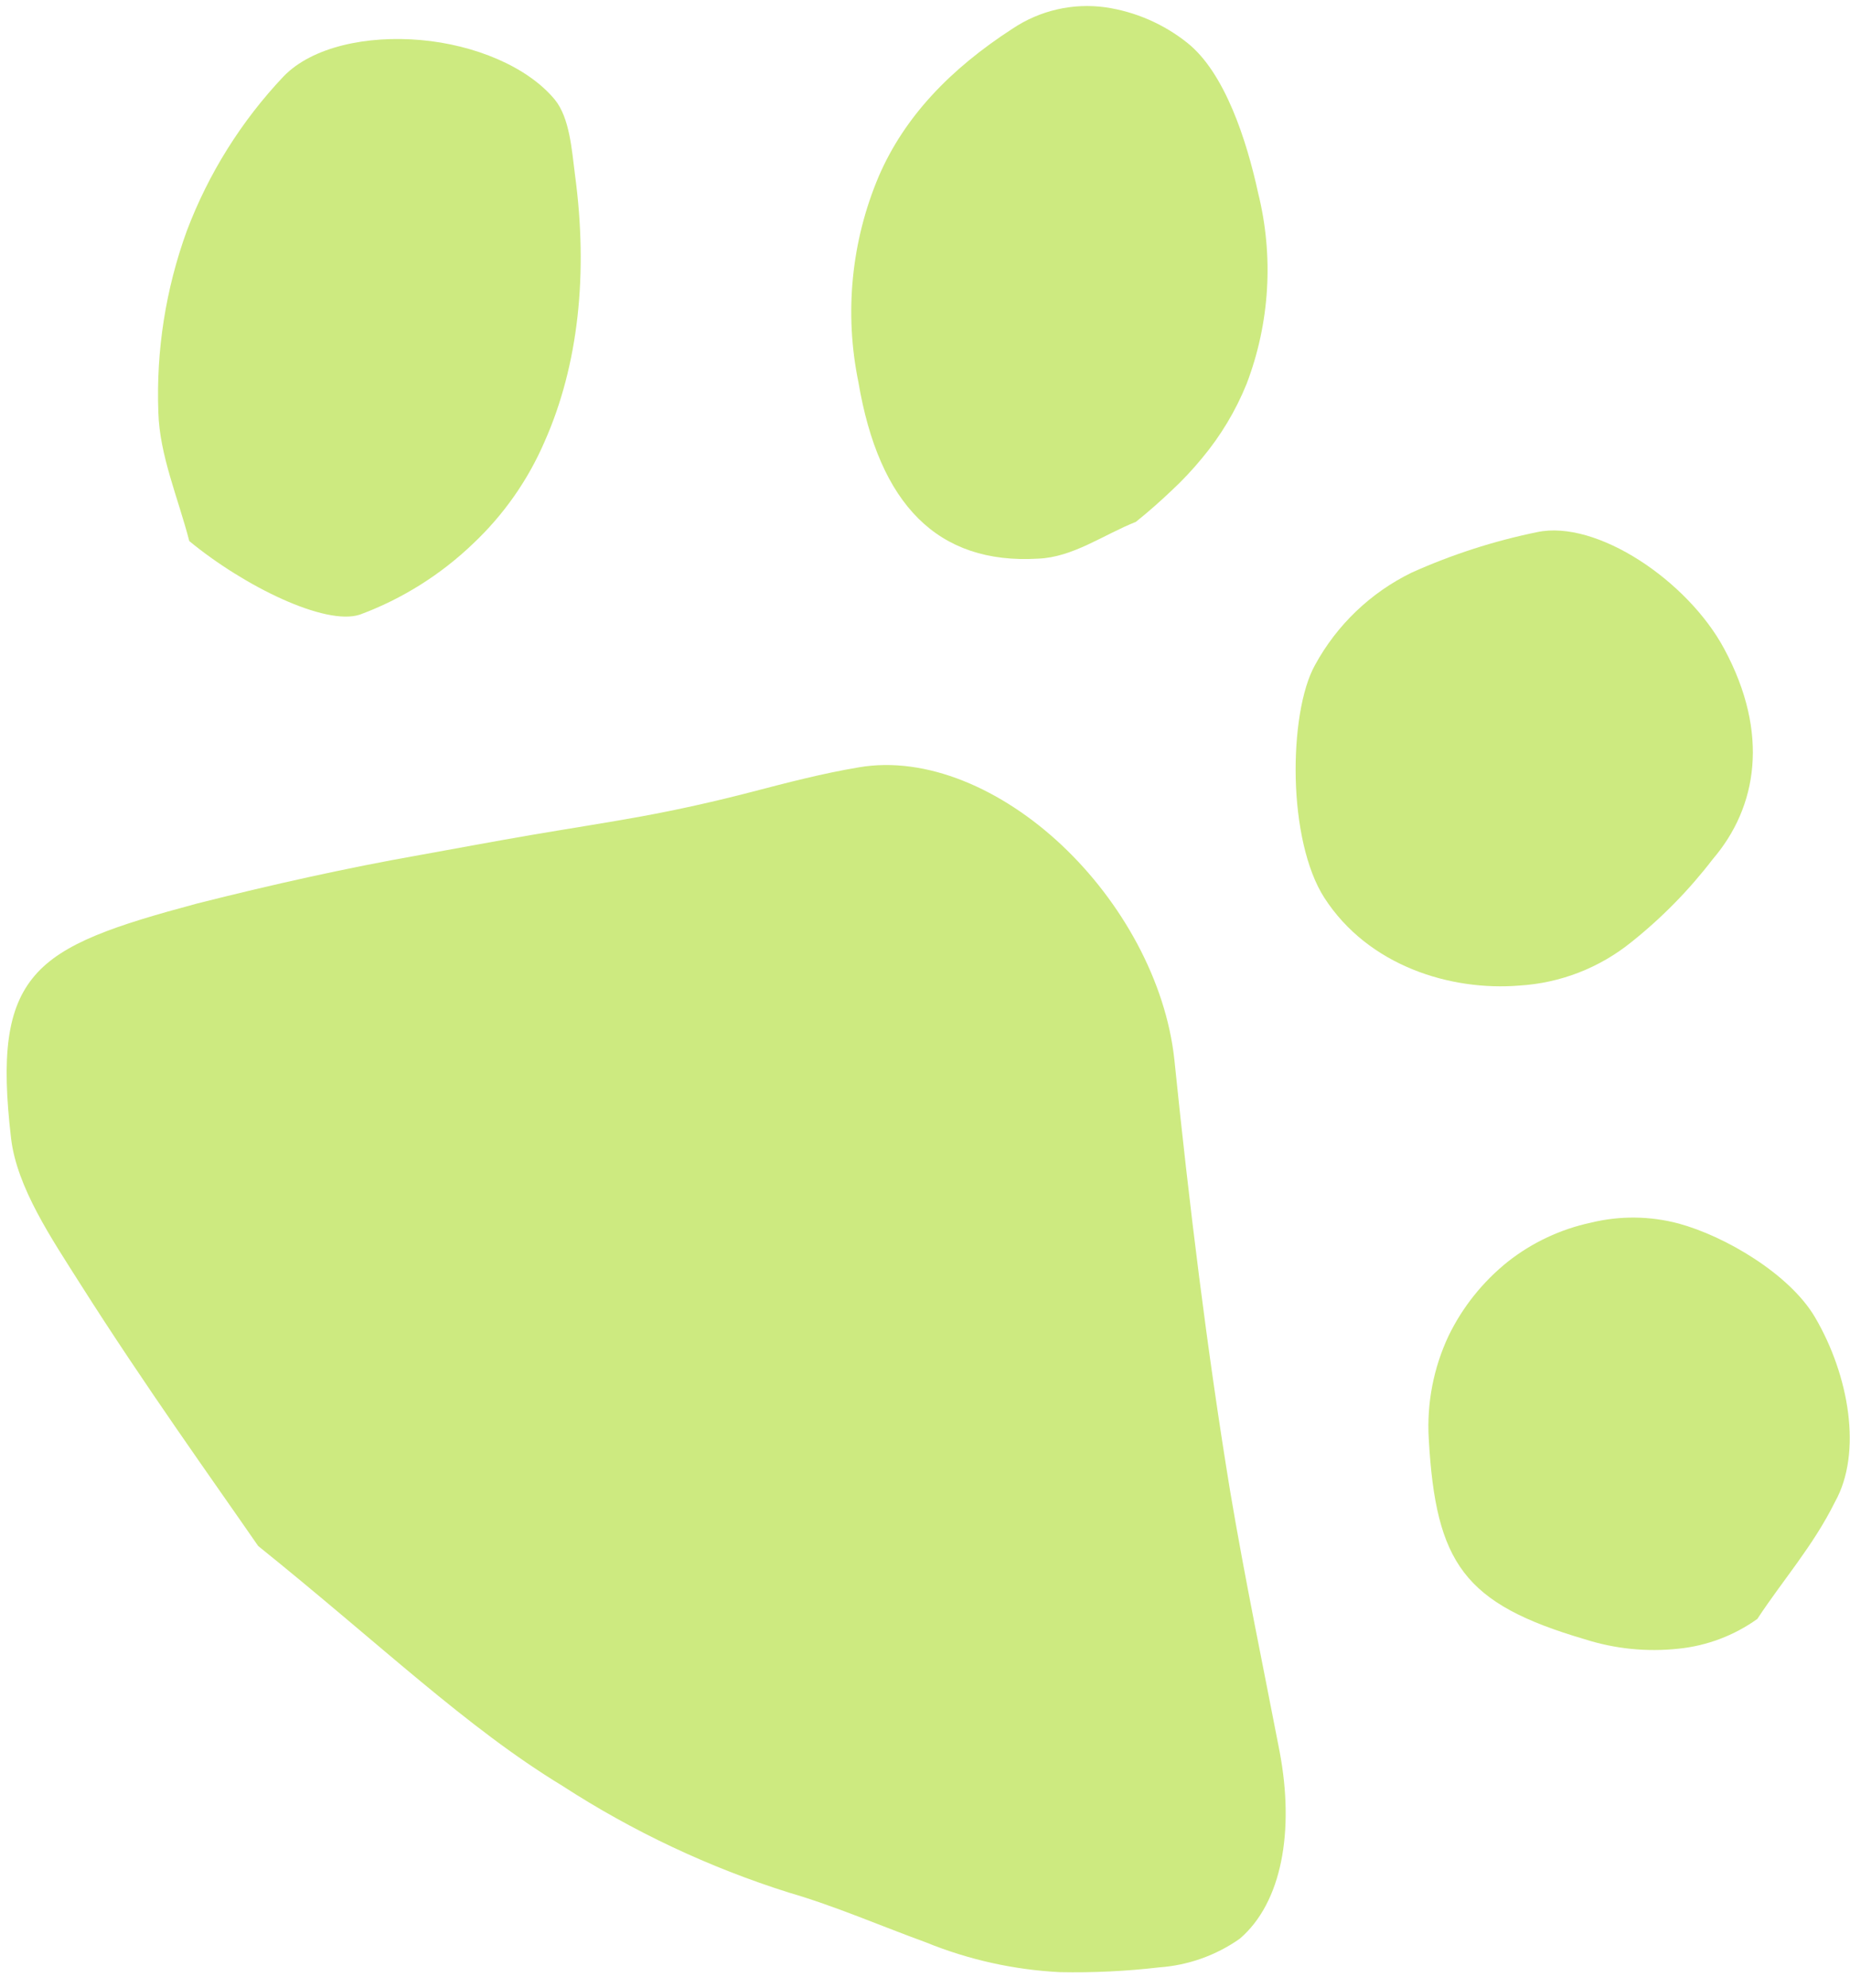
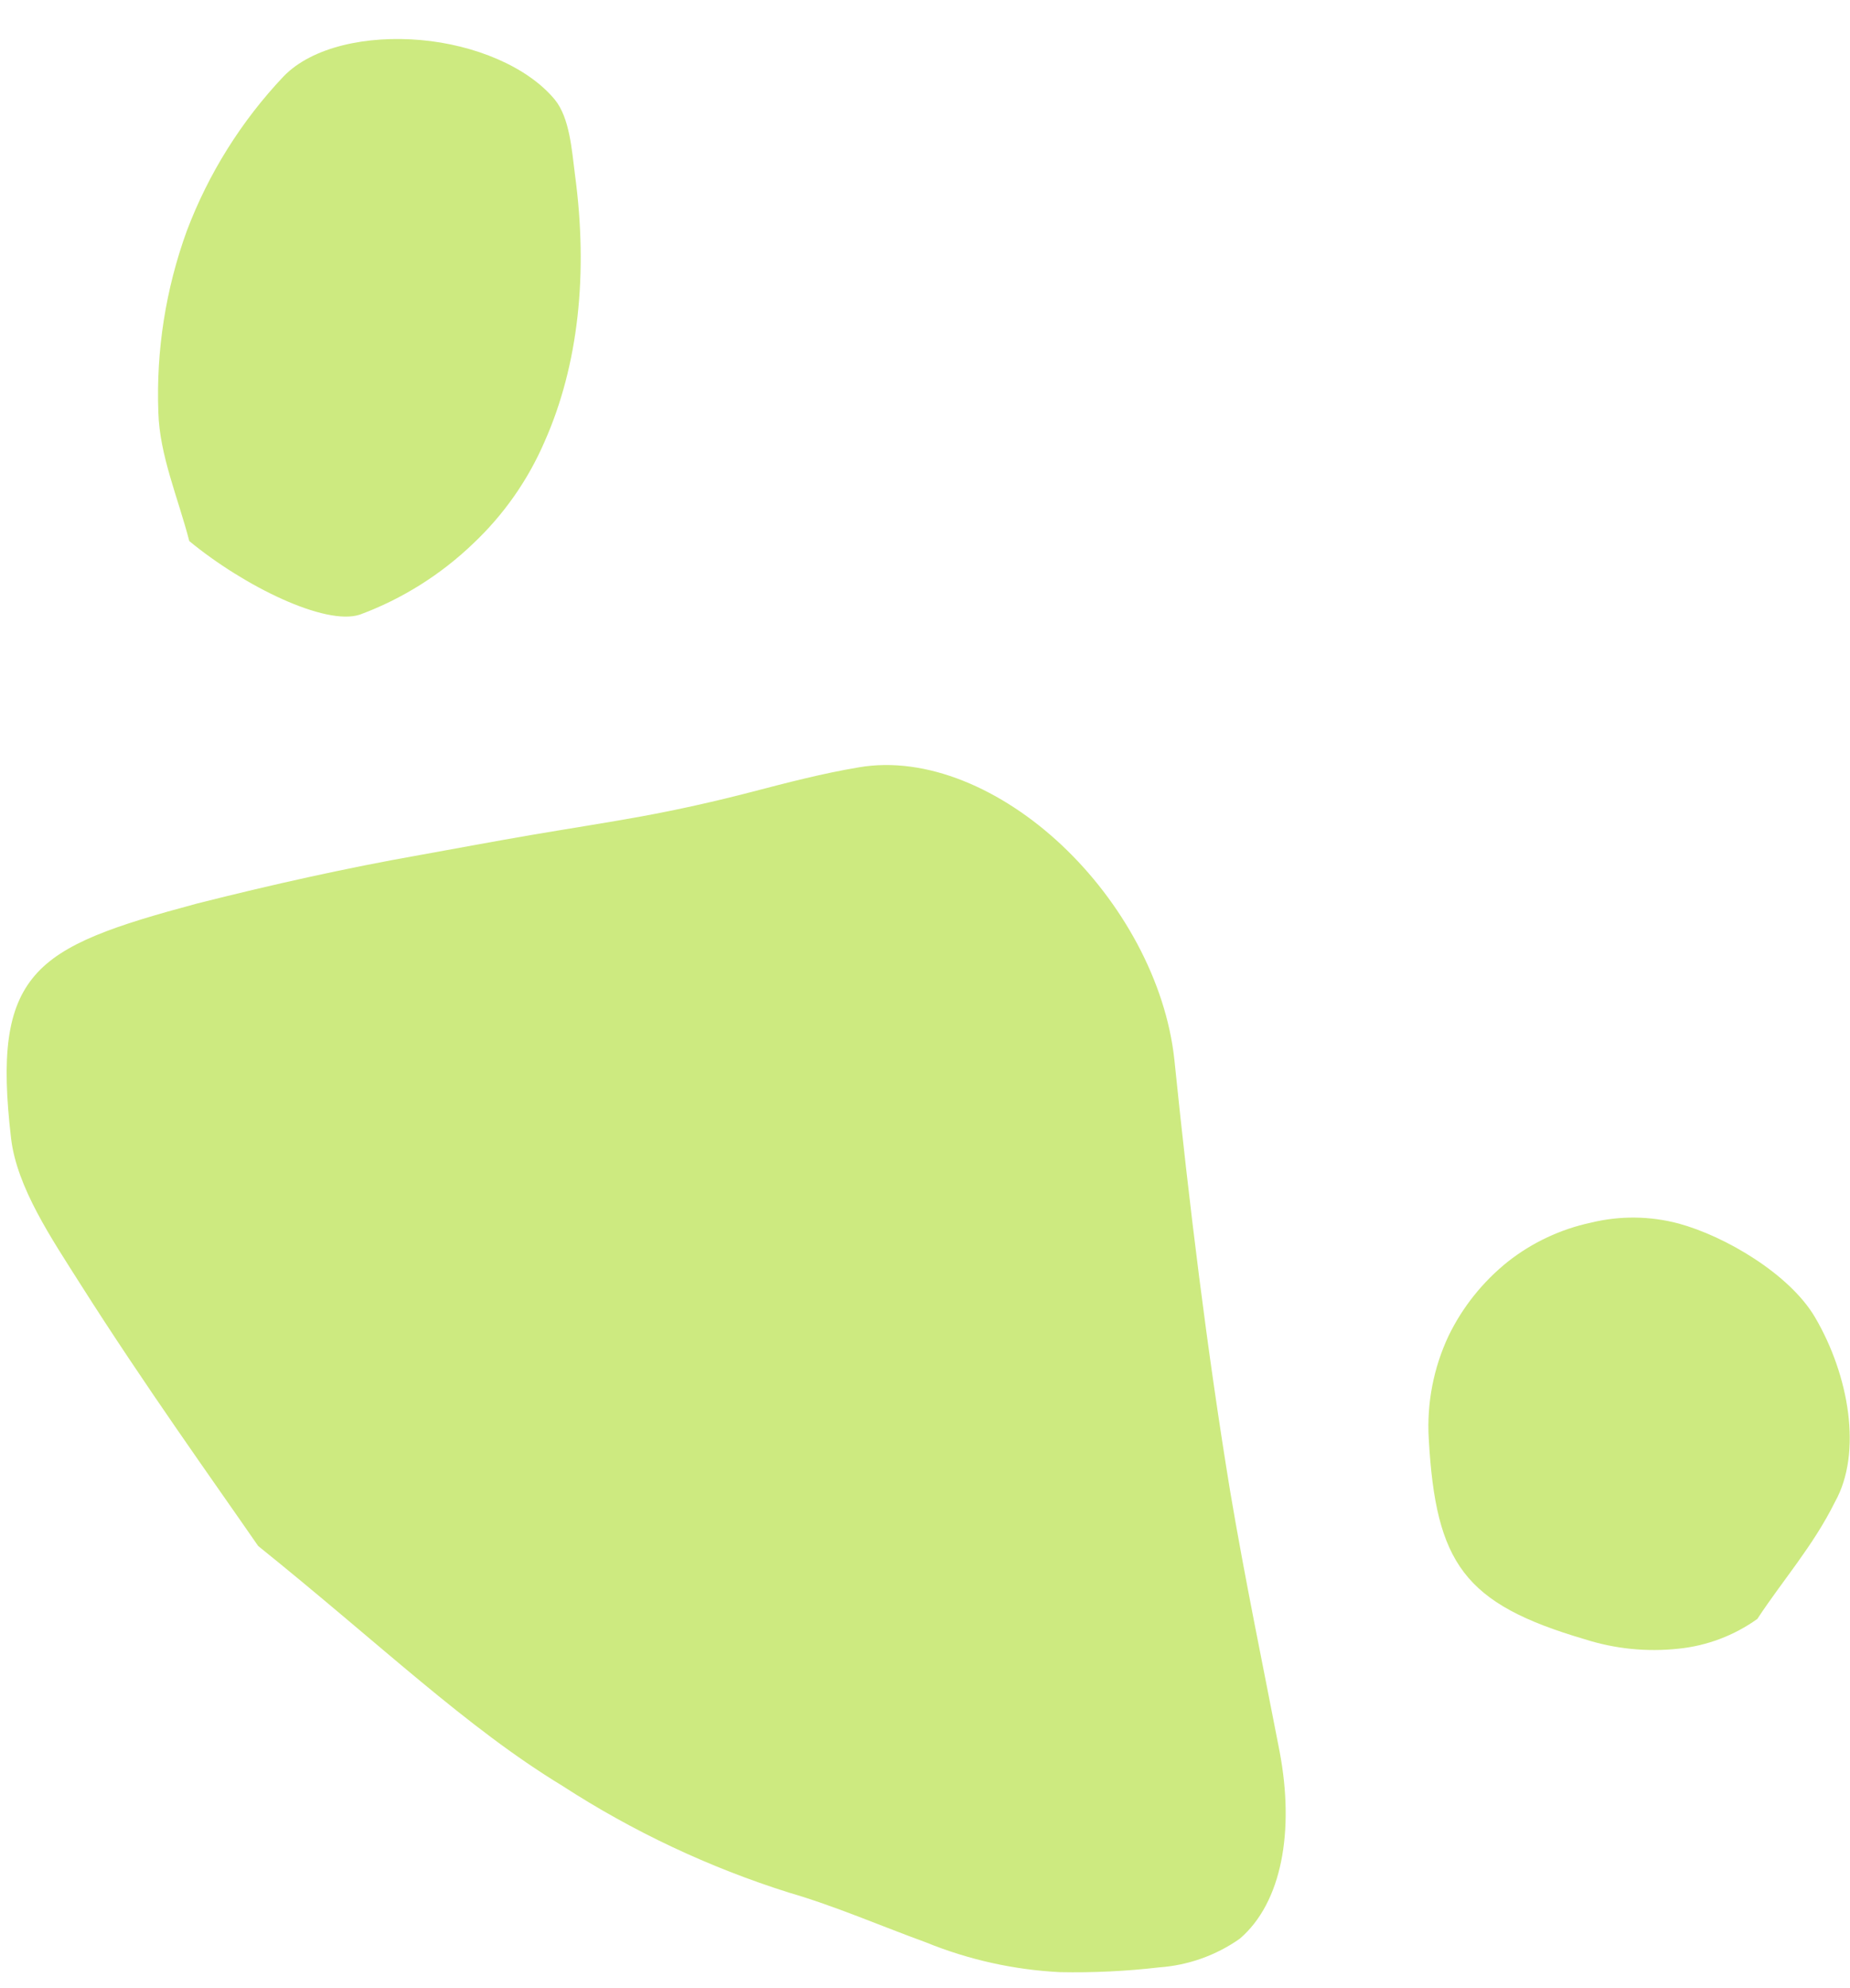
<svg xmlns="http://www.w3.org/2000/svg" width="108" height="116" viewBox="0 0 108 116" fill="none">
  <path d="M15.071 90.202C12.466 86.433 8.419 80.796 4.711 74.951C3.018 72.276 0.986 69.289 0.647 66.423C0.082 61.611 0.395 58.823 2.036 56.913C3.678 55.002 6.708 54.003 11.537 52.709C15.879 51.615 20.221 50.642 24.563 49.878C26.734 49.487 28.905 49.079 31.041 48.714C33.178 48.349 35.383 48.011 37.476 47.629C39.569 47.246 41.749 46.76 43.851 46.213C45.952 45.666 48.01 45.127 50.138 44.771C54.072 44.094 58.483 46.022 61.983 49.313C65.483 52.605 68.062 57.234 68.557 61.82C69.425 70.296 70.459 78.738 71.814 87.006C72.682 92.156 73.733 97.185 74.705 102.213C75.574 106.816 74.844 111.011 72.369 113.122C70.983 114.093 69.359 114.669 67.671 114.789C65.746 115.013 63.808 115.106 61.87 115.067C59.186 114.93 56.544 114.343 54.054 113.33C51.406 112.366 48.731 111.202 46.065 110.429C41.396 108.958 36.947 106.864 32.839 104.202C27.22 100.789 22.262 95.986 15.071 90.202Z" fill="#CDEA80" />
-   <path d="M77.311 52.379C76.243 50.72 75.704 48.037 75.643 45.431C75.582 42.826 75.973 40.22 76.772 38.796C78.046 36.459 80.016 34.577 82.408 33.411C84.754 32.357 87.209 31.565 89.729 31.049C93.203 30.302 98.535 33.889 100.662 37.867C103.311 42.791 102.59 47.09 99.994 50.121C98.609 51.929 97.008 53.559 95.226 54.976C93.367 56.475 91.088 57.359 88.704 57.503C84.692 57.833 79.881 56.365 77.311 52.379Z" fill="#CDEA80" />
  <path d="M102.59 94.458C101.234 95.428 99.647 96.027 97.988 96.195C96.139 96.395 94.27 96.206 92.499 95.639C85.474 93.572 83.815 91.236 83.407 83.923C83.29 81.866 83.687 79.812 84.562 77.948C85.382 76.259 86.569 74.776 88.036 73.605C89.454 72.491 91.109 71.716 92.873 71.338C94.561 70.925 96.326 70.943 98.005 71.391C100.714 72.129 104.475 74.335 105.96 76.862C107.948 80.249 108.73 84.757 107.123 87.631C105.847 90.202 104.093 92.174 102.59 94.458Z" fill="#CDEA80" />
-   <path d="M66.308 30.45C64.423 31.197 62.634 32.517 60.602 32.595C54.732 32.942 51.319 29.425 50.112 22.294C49.282 18.263 49.697 14.074 51.302 10.283C52.804 6.809 55.479 4.021 59.117 1.668C60.71 0.604 62.639 0.162 64.536 0.426C66.28 0.682 67.925 1.396 69.304 2.493C71.501 4.23 72.778 8.182 73.446 11.256C74.366 14.949 74.132 18.834 72.778 22.39C72.141 23.965 71.262 25.43 70.172 26.733C69.62 27.406 69.022 28.042 68.383 28.634C67.723 29.26 67.037 29.868 66.308 30.45Z" fill="#CDEA80" />
  <path d="M11.05 31.57C10.408 29.078 9.314 26.567 9.244 24.058C9.109 20.457 9.672 16.865 10.903 13.479C12.17 10.126 14.092 7.059 16.556 4.456C18.241 2.719 21.445 2.059 24.572 2.337C27.698 2.615 30.781 3.874 32.388 5.811C33.256 6.879 33.377 8.72 33.569 10.214C34.341 15.946 33.777 21.305 31.788 25.777C30.82 28.017 29.404 30.035 27.629 31.709C25.731 33.532 23.479 34.946 21.011 35.86C18.988 36.529 14.246 34.202 11.05 31.57Z" fill="#CDEA80" />
</svg>